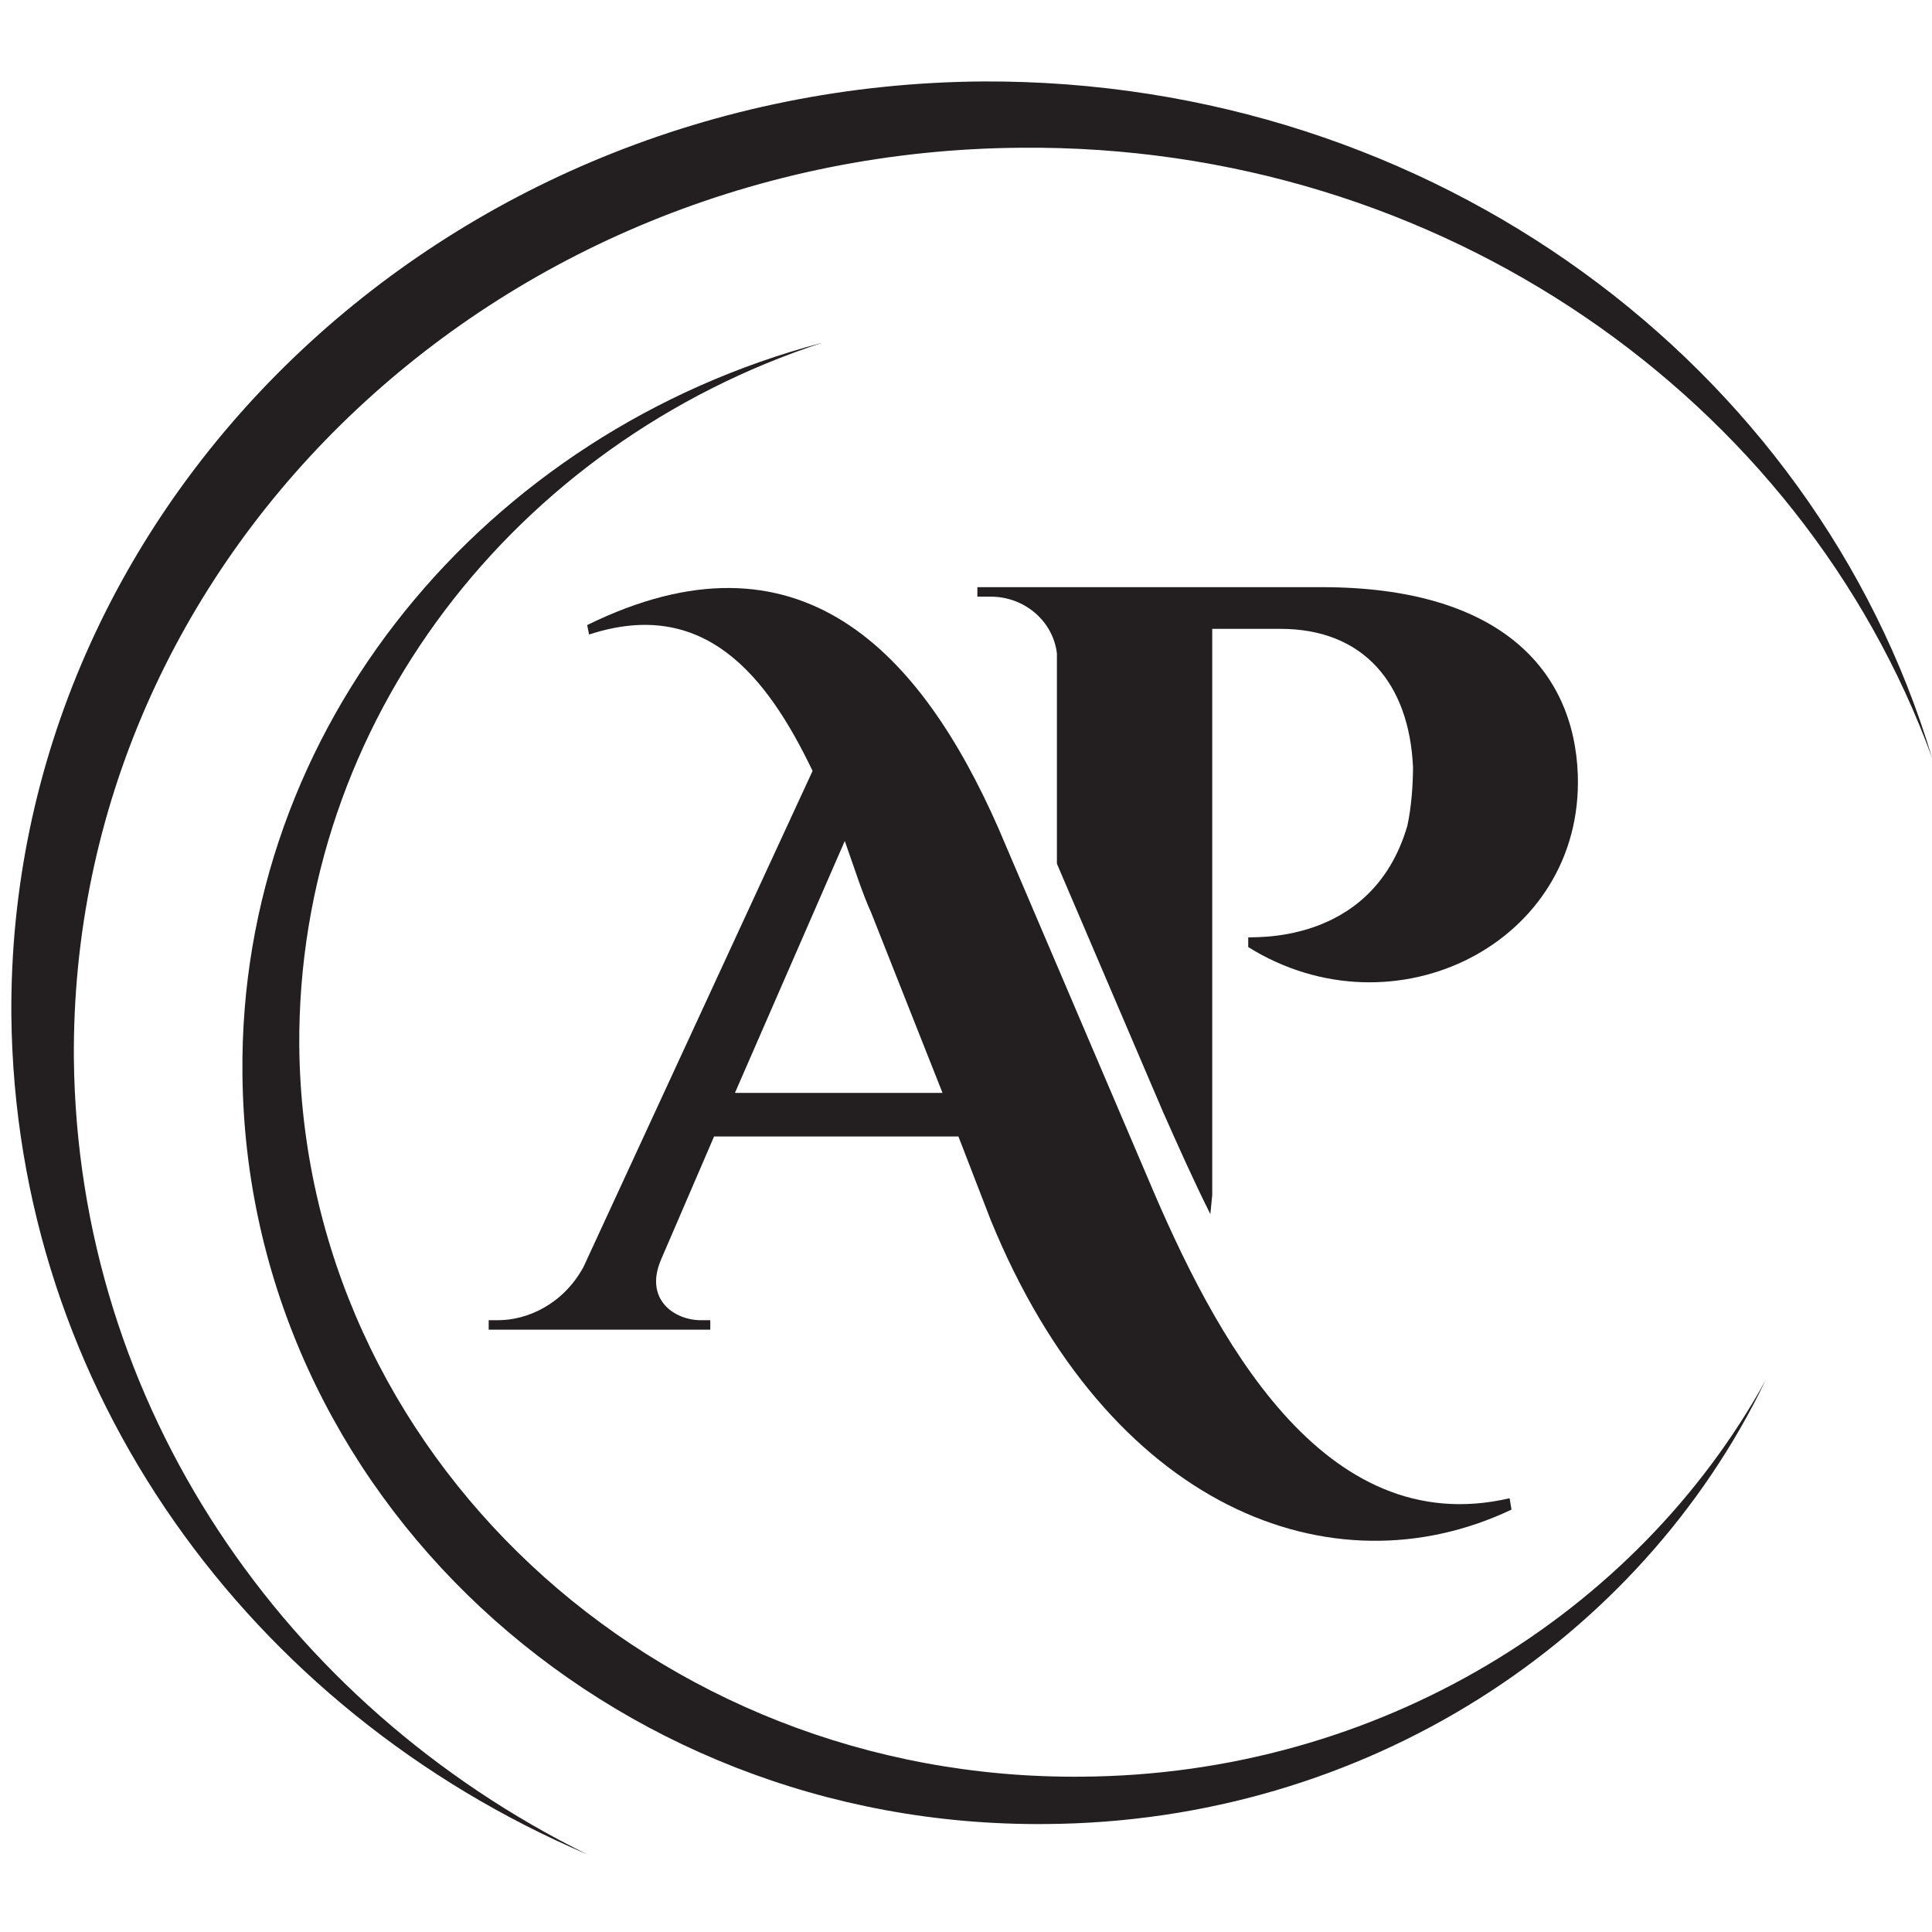
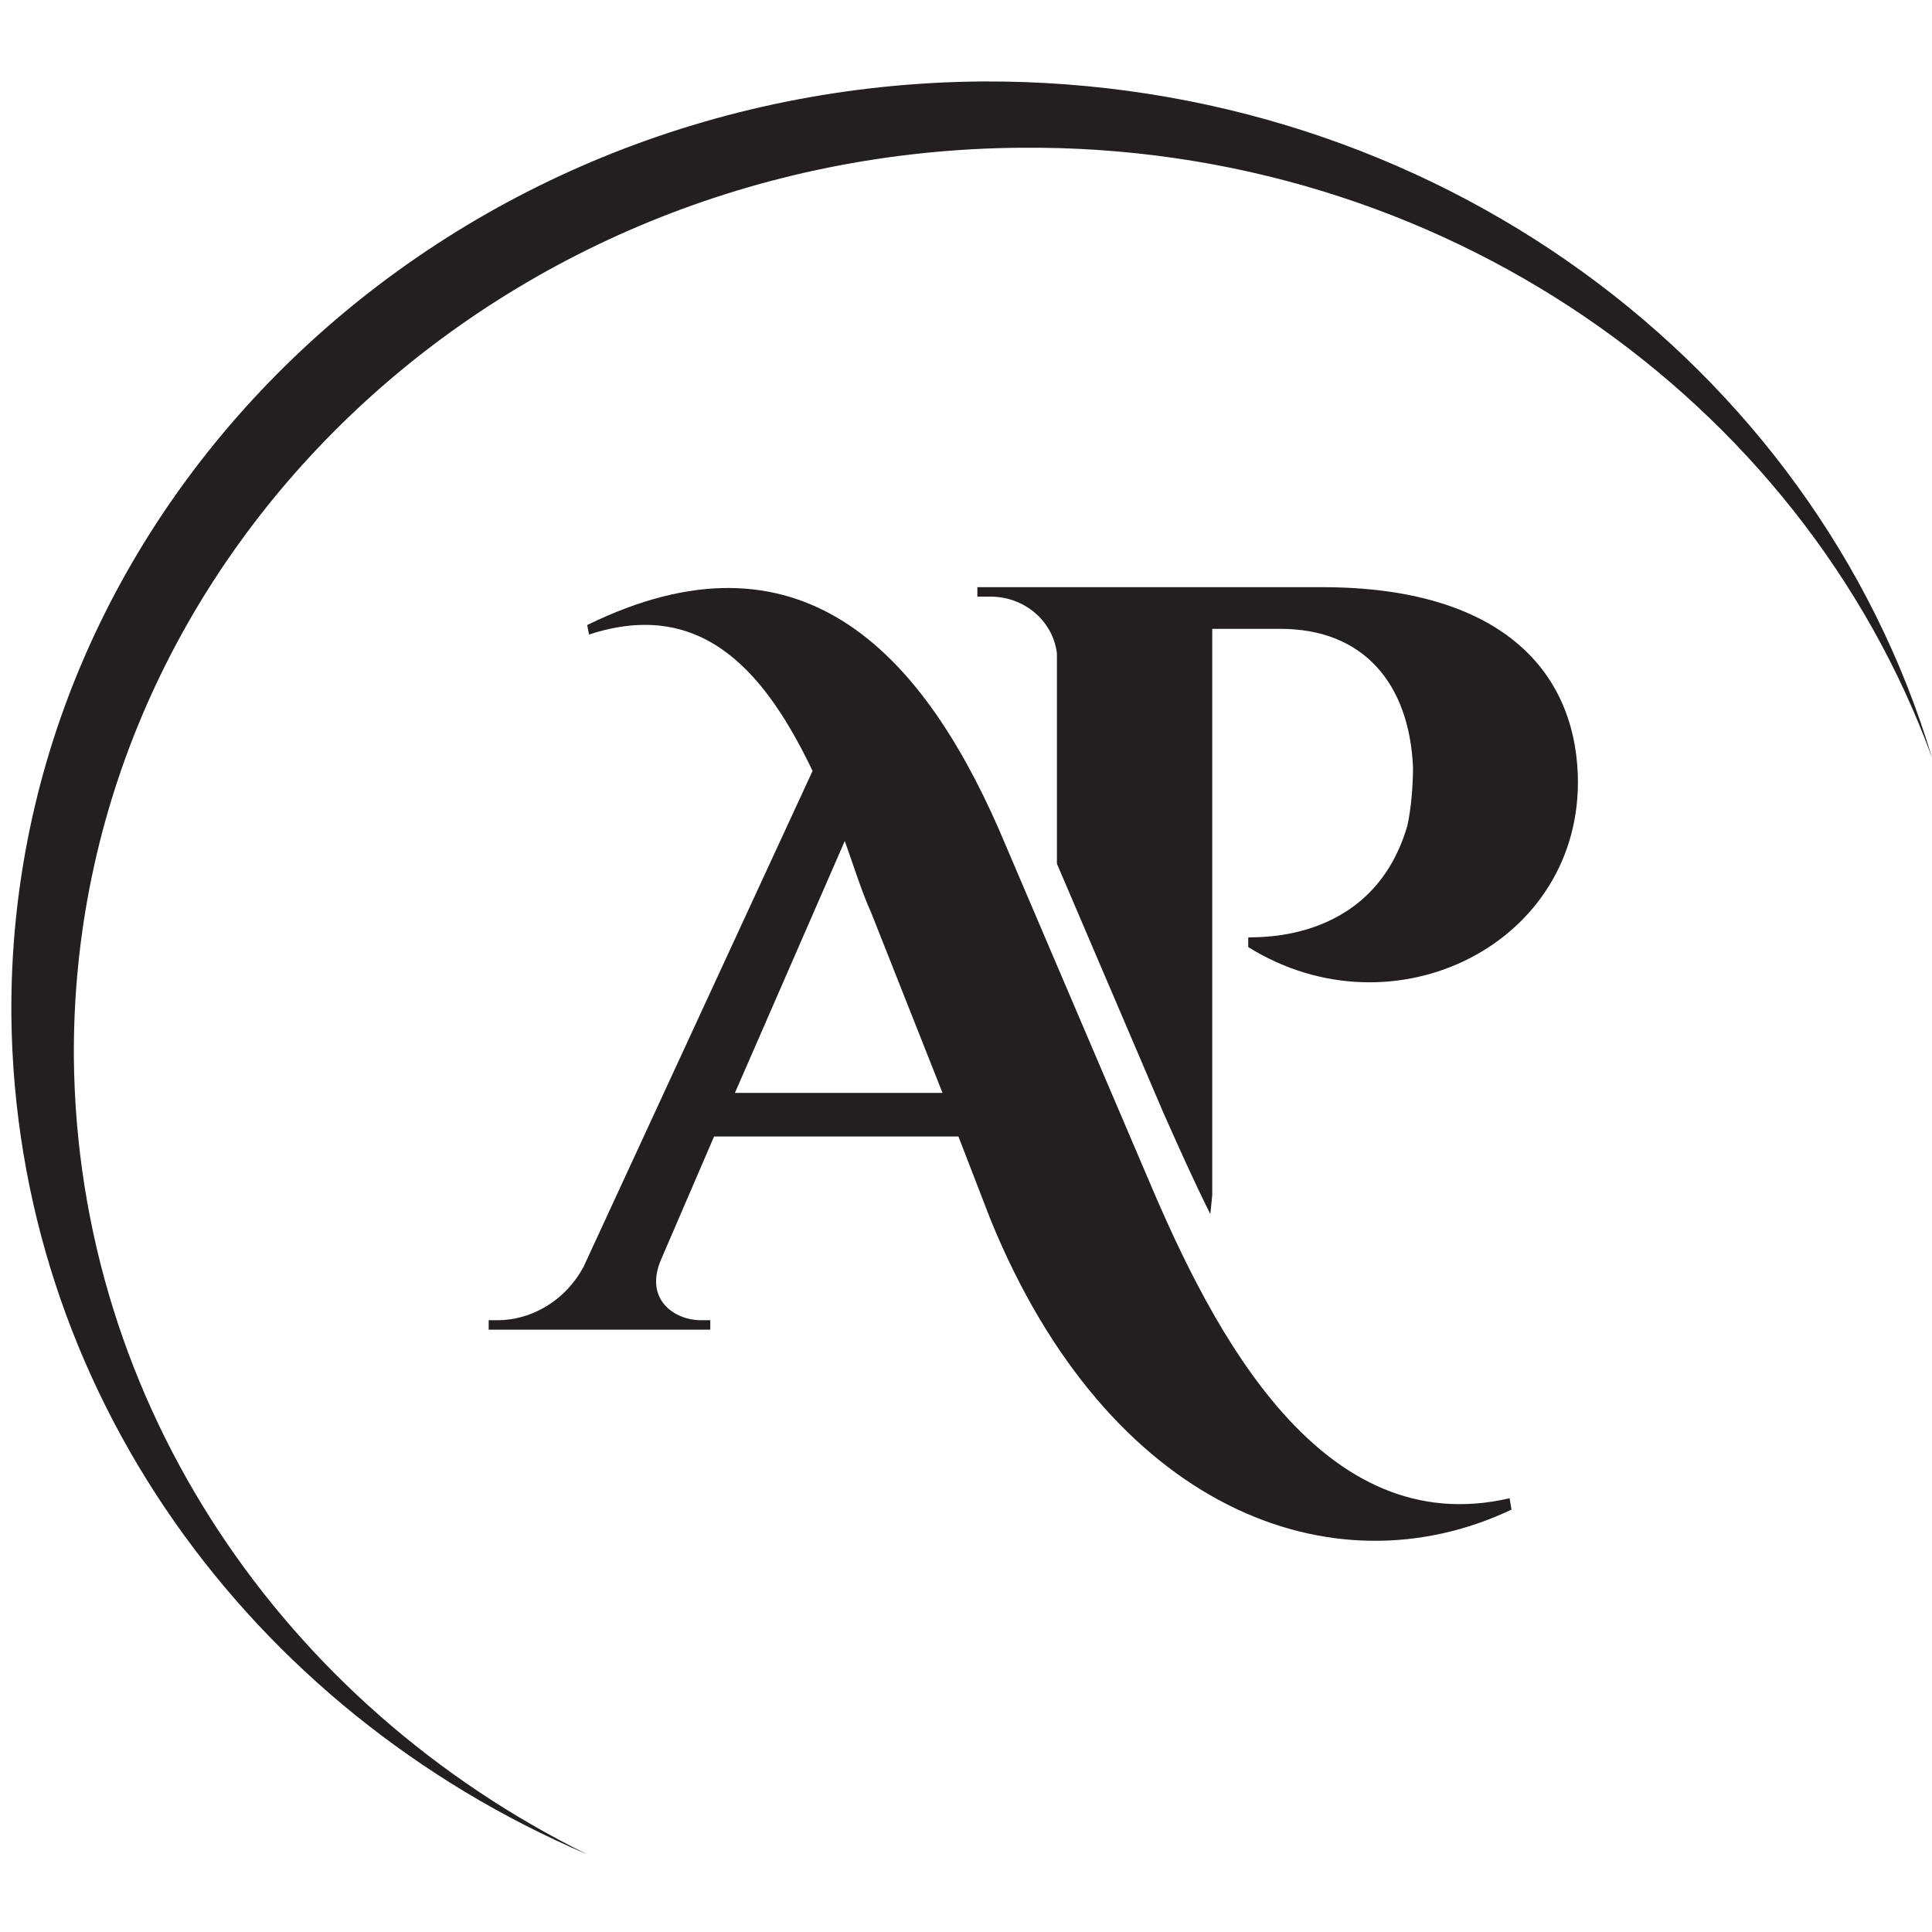
<svg xmlns="http://www.w3.org/2000/svg" version="1.1" id="Warstwa_1" x="0px" y="0px" viewBox="0 0 102 102" style="enable-background:new 0 0 102 102;" xml:space="preserve">
  <style type="text/css">
	.st0{fill:#231F20;}
</style>
  <path class="st0" d="M79.8,79.7c-9.5,4.5-21.3-0.1-27.5-15.3l-1.7-4.4H37.7l-2.8,6.5c-0.9,2.1,0.7,3.2,2.1,3.2h0.5v0.5H25.8v-0.5  h0.5c1.5,0,3.4-0.8,4.5-2.8l12.1-26.2c-2.4-5-5.7-9.2-11.8-7.2L31,33c11.2-5.5,17.6,1.4,21.7,10.7l7.9,18.5  c3.5,8.3,9.2,19.2,19.1,16.9L79.8,79.7z M49.8,57.8L46,48.2c-0.5-1.1-0.9-2.4-1.4-3.8l-5.8,13.3H49.8z" />
  <path class="st0" d="M83.3,40.9c-0.2-5.6-4.2-9.9-13.5-9.9H51.6l0,0.5h0.7c1.8,0,3.3,1.3,3.5,3v11.1l5.6,13.1  c0.8,1.8,1.6,3.6,2.5,5.4l0.1-1V33.2h3.6c4.4,0,6.8,2.9,7,7.3c0,1-0.1,2.2-0.3,3.1c-1.9,6.5-8.5,5.8-8.4,5.9l0,0.5  C73.6,54.8,83.6,49.8,83.3,40.9" />
-   <path class="st0" d="M57.1,93.8C34.5,94,16,76.7,15.8,55.2c-0.1-17.1,11.4-31.8,27.6-37.1c-17.8,4.7-30.8,20.3-30.6,38.6  C13,78.8,32,96.5,55.2,96.3c16.9-0.1,31.4-9.7,38-23.4C86.4,85.2,72.8,93.7,57.1,93.8" />
  <path class="st0" d="M3.9,55.9C3.7,29.5,26.1,8,53.9,7.8C76.1,7.6,95.1,21.1,102,40C95.8,19.3,75.7,4.2,51.9,4.3  C23.4,4.5,0.4,26.6,0.6,53.6C0.8,73.4,13.2,90.3,31,97.9C15,90,4.1,74.2,3.9,55.9" />
</svg>